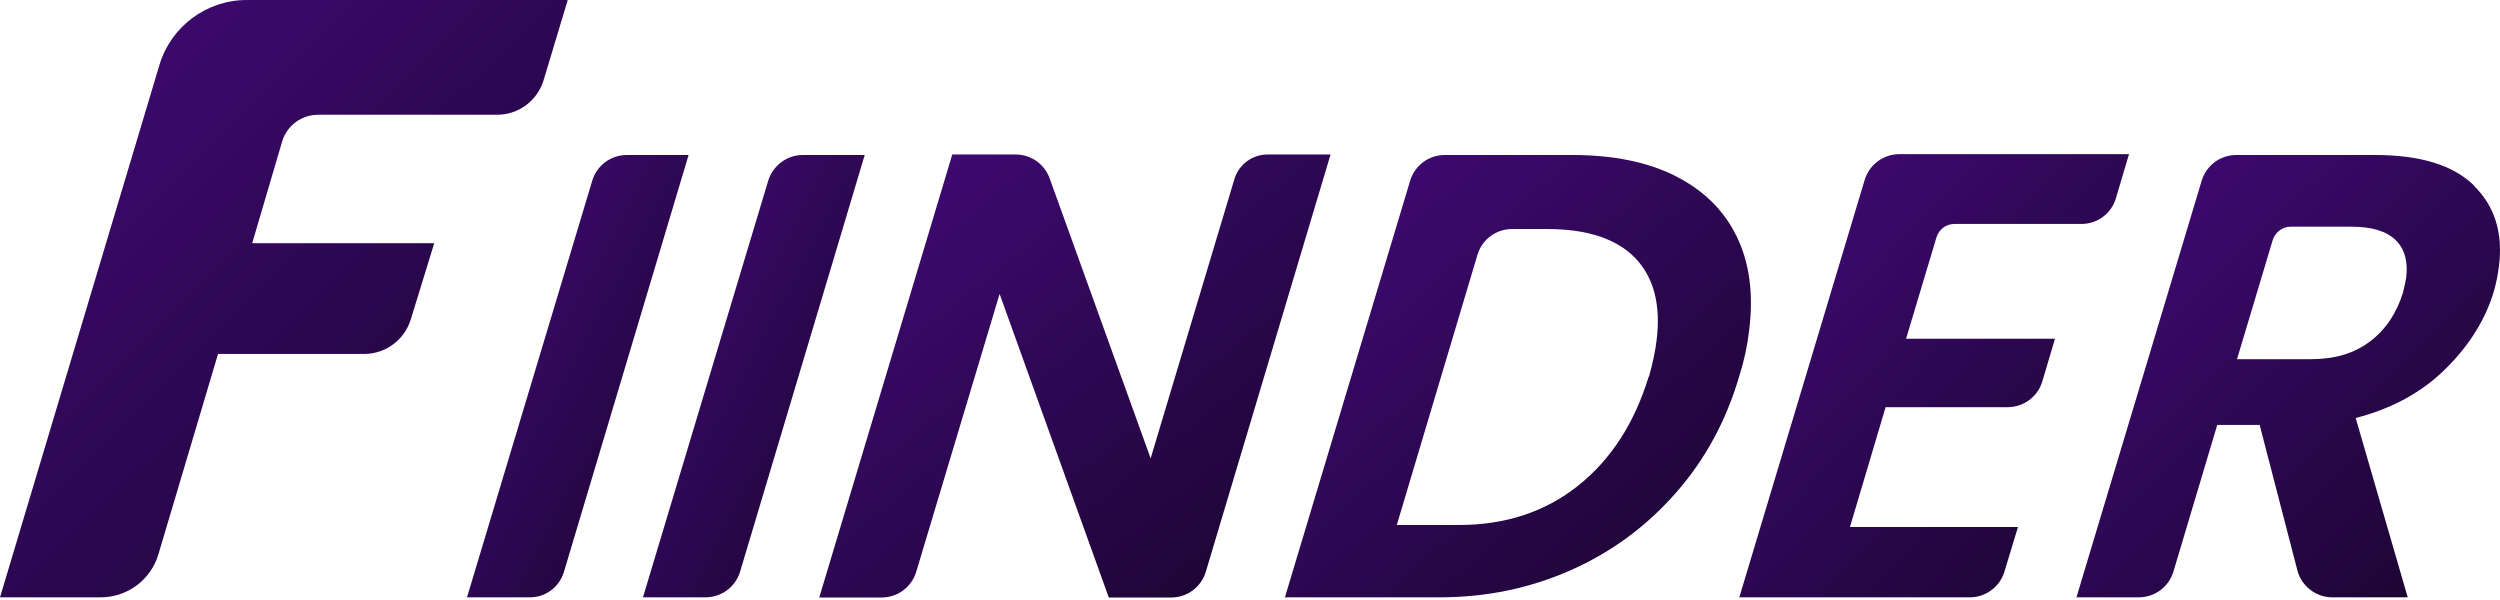
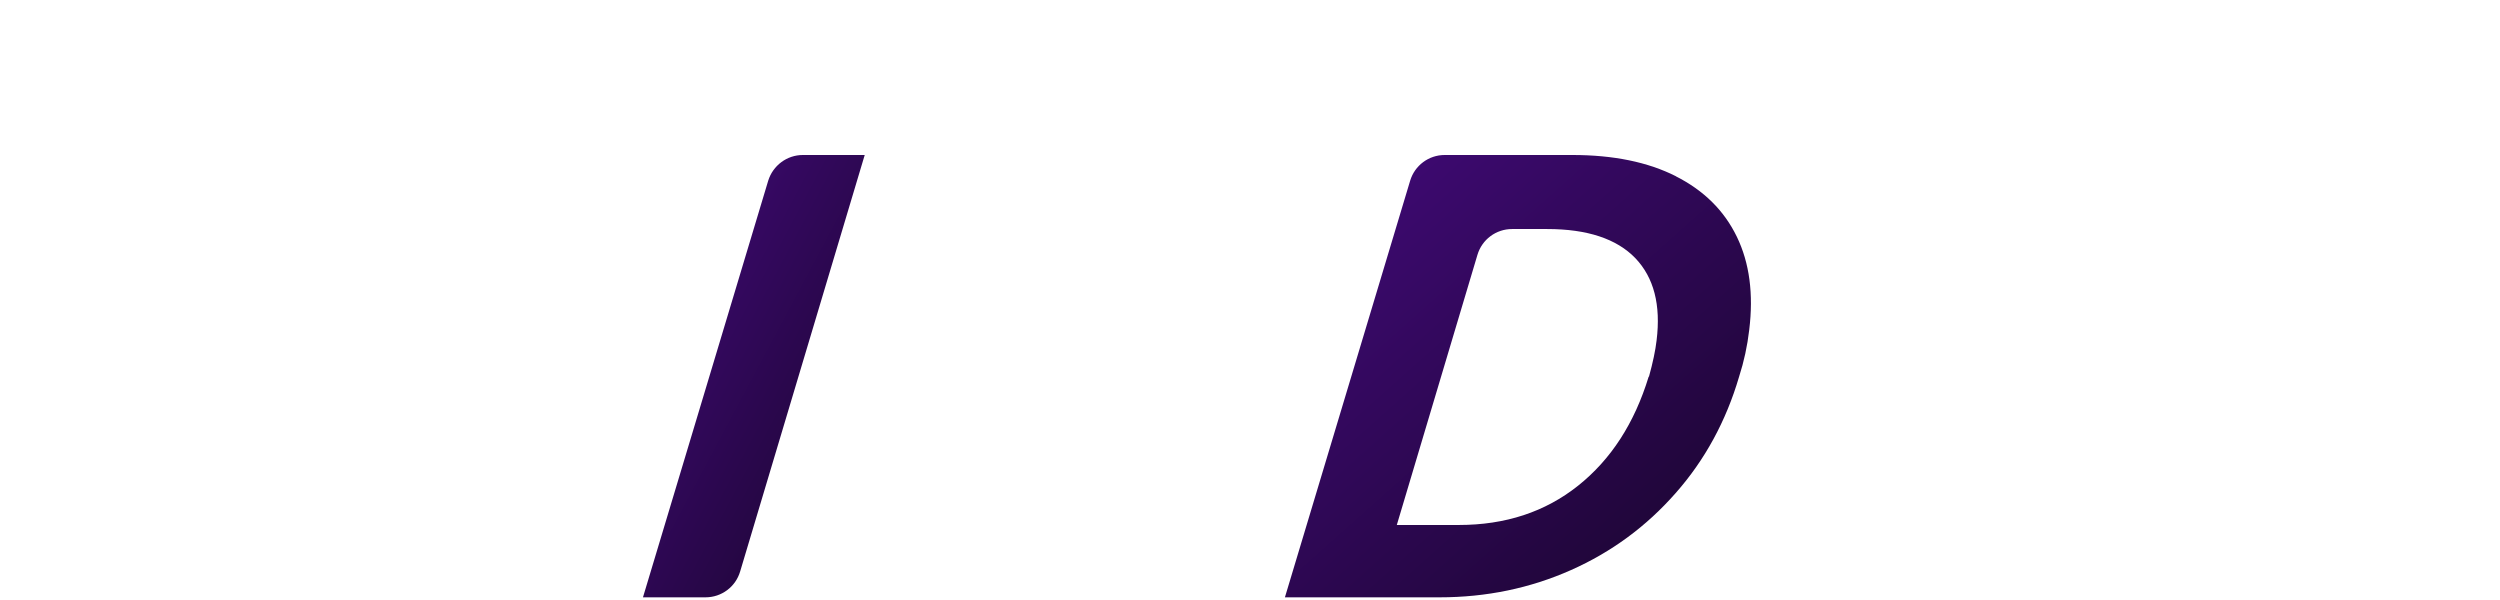
<svg xmlns="http://www.w3.org/2000/svg" width="500" height="120" viewBox="0 0 500 120" fill="none">
-   <path d="M63.586 22.953H99.419C103.712 22.953 107.465 20.148 108.715 16.057L113.549 6.10352e-05H49.355C41.275 6.10352e-05 34.176 5.307 31.878 13.015L3.05176e-05 119.465H20.148C25.455 119.465 30.154 115.983 31.675 110.879L43.608 70.787H72.849C77.108 70.787 80.86 68.015 82.145 63.924L86.844 48.645H50.436L56.42 28.328C57.366 25.117 60.307 22.953 63.62 22.953H63.586Z" fill="url(#paint0_linear_186_24)" />
-   <path d="M93.401 119.466H106.01C109.12 119.466 111.858 117.404 112.771 114.429L137.719 30.999H125.346C122.169 30.999 119.363 33.095 118.45 36.138L93.401 119.466Z" fill="url(#paint1_linear_186_24)" />
  <path d="M128.626 119.466H141.1C144.312 119.466 147.117 117.37 148.03 114.294L172.944 30.999H160.571C157.394 30.999 154.588 33.095 153.642 36.138L128.592 119.466H128.626Z" fill="url(#paint2_linear_186_24)" />
-   <path d="M230.142 91.712L209.927 35.664C208.879 32.791 206.174 30.898 203.132 30.898H190.455L163.851 119.5H176.325C179.537 119.5 182.342 117.404 183.255 114.328L199.921 58.787L221.758 119.5H234.266C237.444 119.5 240.249 117.404 241.162 114.361L266.11 30.898H253.501C250.458 30.898 247.754 32.892 246.875 35.834L230.108 91.746L230.142 91.712Z" fill="url(#paint3_linear_186_24)" />
  <path d="M335.206 35.259C329.594 32.419 322.698 30.999 314.483 30.999H288.927C285.75 30.999 282.944 33.095 282.031 36.138L256.982 119.466H287.913C297.277 119.466 306.032 117.64 314.179 114.023C322.326 110.406 329.29 105.268 335.138 98.608C340.986 91.983 345.212 84.208 347.815 75.351C348.795 72.308 349.471 69.198 349.843 65.987C350.722 58.821 349.911 52.6 347.375 47.361C344.84 42.121 340.783 38.098 335.172 35.259H335.206ZM329.729 75.351C326.89 84.647 322.191 91.915 315.599 97.155C309.007 102.395 301.063 104.997 291.767 104.997H279.361L295.485 50.978C296.398 47.902 299.204 45.806 302.415 45.806H309.447C317.458 45.806 323.34 47.767 327.059 51.62C330.777 55.508 332.197 60.984 331.318 68.083C331.081 70.111 330.574 72.511 329.797 75.317L329.729 75.351Z" fill="url(#paint4_linear_186_24)" />
-   <path d="M347.882 119.466H393.958C397.135 119.466 399.975 117.37 400.888 114.327L403.592 105.403H369.99L377.123 81.436H401.53C404.708 81.436 407.547 79.34 408.46 76.297L410.995 67.745H381.213L387.298 47.462C387.772 45.873 389.225 44.791 390.882 44.791H416.269C419.48 44.791 422.32 42.696 423.199 39.586L425.802 30.83H379.895C376.684 30.83 373.844 32.926 372.931 36.002L347.882 119.398V119.466Z" fill="url(#paint5_linear_186_24)" />
-   <path d="M494.865 37.152C490.707 33.062 484.115 30.999 475.089 30.999H447.234C444.057 30.999 441.251 33.095 440.338 36.138L415.289 119.466H427.763C430.974 119.466 433.78 117.37 434.693 114.294L443.448 84.985H451.933L459.471 114.057C460.283 117.235 463.19 119.466 466.469 119.466H481.546L471.134 83.599C478.368 81.74 484.385 78.461 489.118 73.762C493.884 69.063 497.13 63.857 498.82 58.111C499.293 56.42 499.597 54.764 499.8 53.175C500.612 46.583 498.955 41.242 494.797 37.152H494.865ZM480.599 58.516C479.315 62.64 477.151 65.919 474.007 68.286C470.897 70.652 466.976 71.835 462.243 71.835H447.403L454.536 48.037C455.009 46.448 456.497 45.333 458.153 45.333H470.187C474.312 45.333 477.286 46.211 479.112 48.003C480.937 49.761 481.613 52.263 481.242 55.474C481.174 55.981 480.971 56.995 480.599 58.516Z" fill="url(#paint6_linear_186_24)" />
  <defs>
    <linearGradient id="paint0_linear_186_24" x1="7.948" y1="5.973" x2="109.686" y2="108.93" gradientUnits="userSpaceOnUse">
      <stop stop-color="#400A76" />
      <stop offset="1" stop-color="#1B0530" />
    </linearGradient>
    <linearGradient id="paint1_linear_186_24" x1="96.503" y1="35.423" x2="159.075" y2="68.797" gradientUnits="userSpaceOnUse">
      <stop stop-color="#400A76" />
      <stop offset="1" stop-color="#1B0530" />
    </linearGradient>
    <linearGradient id="paint2_linear_186_24" x1="131.697" y1="35.423" x2="194.296" y2="68.837" gradientUnits="userSpaceOnUse">
      <stop stop-color="#400A76" />
      <stop offset="1" stop-color="#1B0530" />
    </linearGradient>
    <linearGradient id="paint3_linear_186_24" x1="171.009" y1="35.328" x2="244.895" y2="126.12" gradientUnits="userSpaceOnUse">
      <stop stop-color="#400A76" />
      <stop offset="1" stop-color="#1B0530" />
    </linearGradient>
    <linearGradient id="paint4_linear_186_24" x1="263.506" y1="35.423" x2="338.356" y2="119.383" gradientUnits="userSpaceOnUse">
      <stop stop-color="#400A76" />
      <stop offset="1" stop-color="#1B0530" />
    </linearGradient>
    <linearGradient id="paint5_linear_186_24" x1="353.337" y1="35.262" x2="428.66" y2="105.763" gradientUnits="userSpaceOnUse">
      <stop stop-color="#400A76" />
      <stop offset="1" stop-color="#1B0530" />
    </linearGradient>
    <linearGradient id="paint6_linear_186_24" x1="421.219" y1="35.423" x2="496.549" y2="112.223" gradientUnits="userSpaceOnUse">
      <stop stop-color="#400A76" />
      <stop offset="1" stop-color="#1B0530" />
    </linearGradient>
  </defs>
</svg>